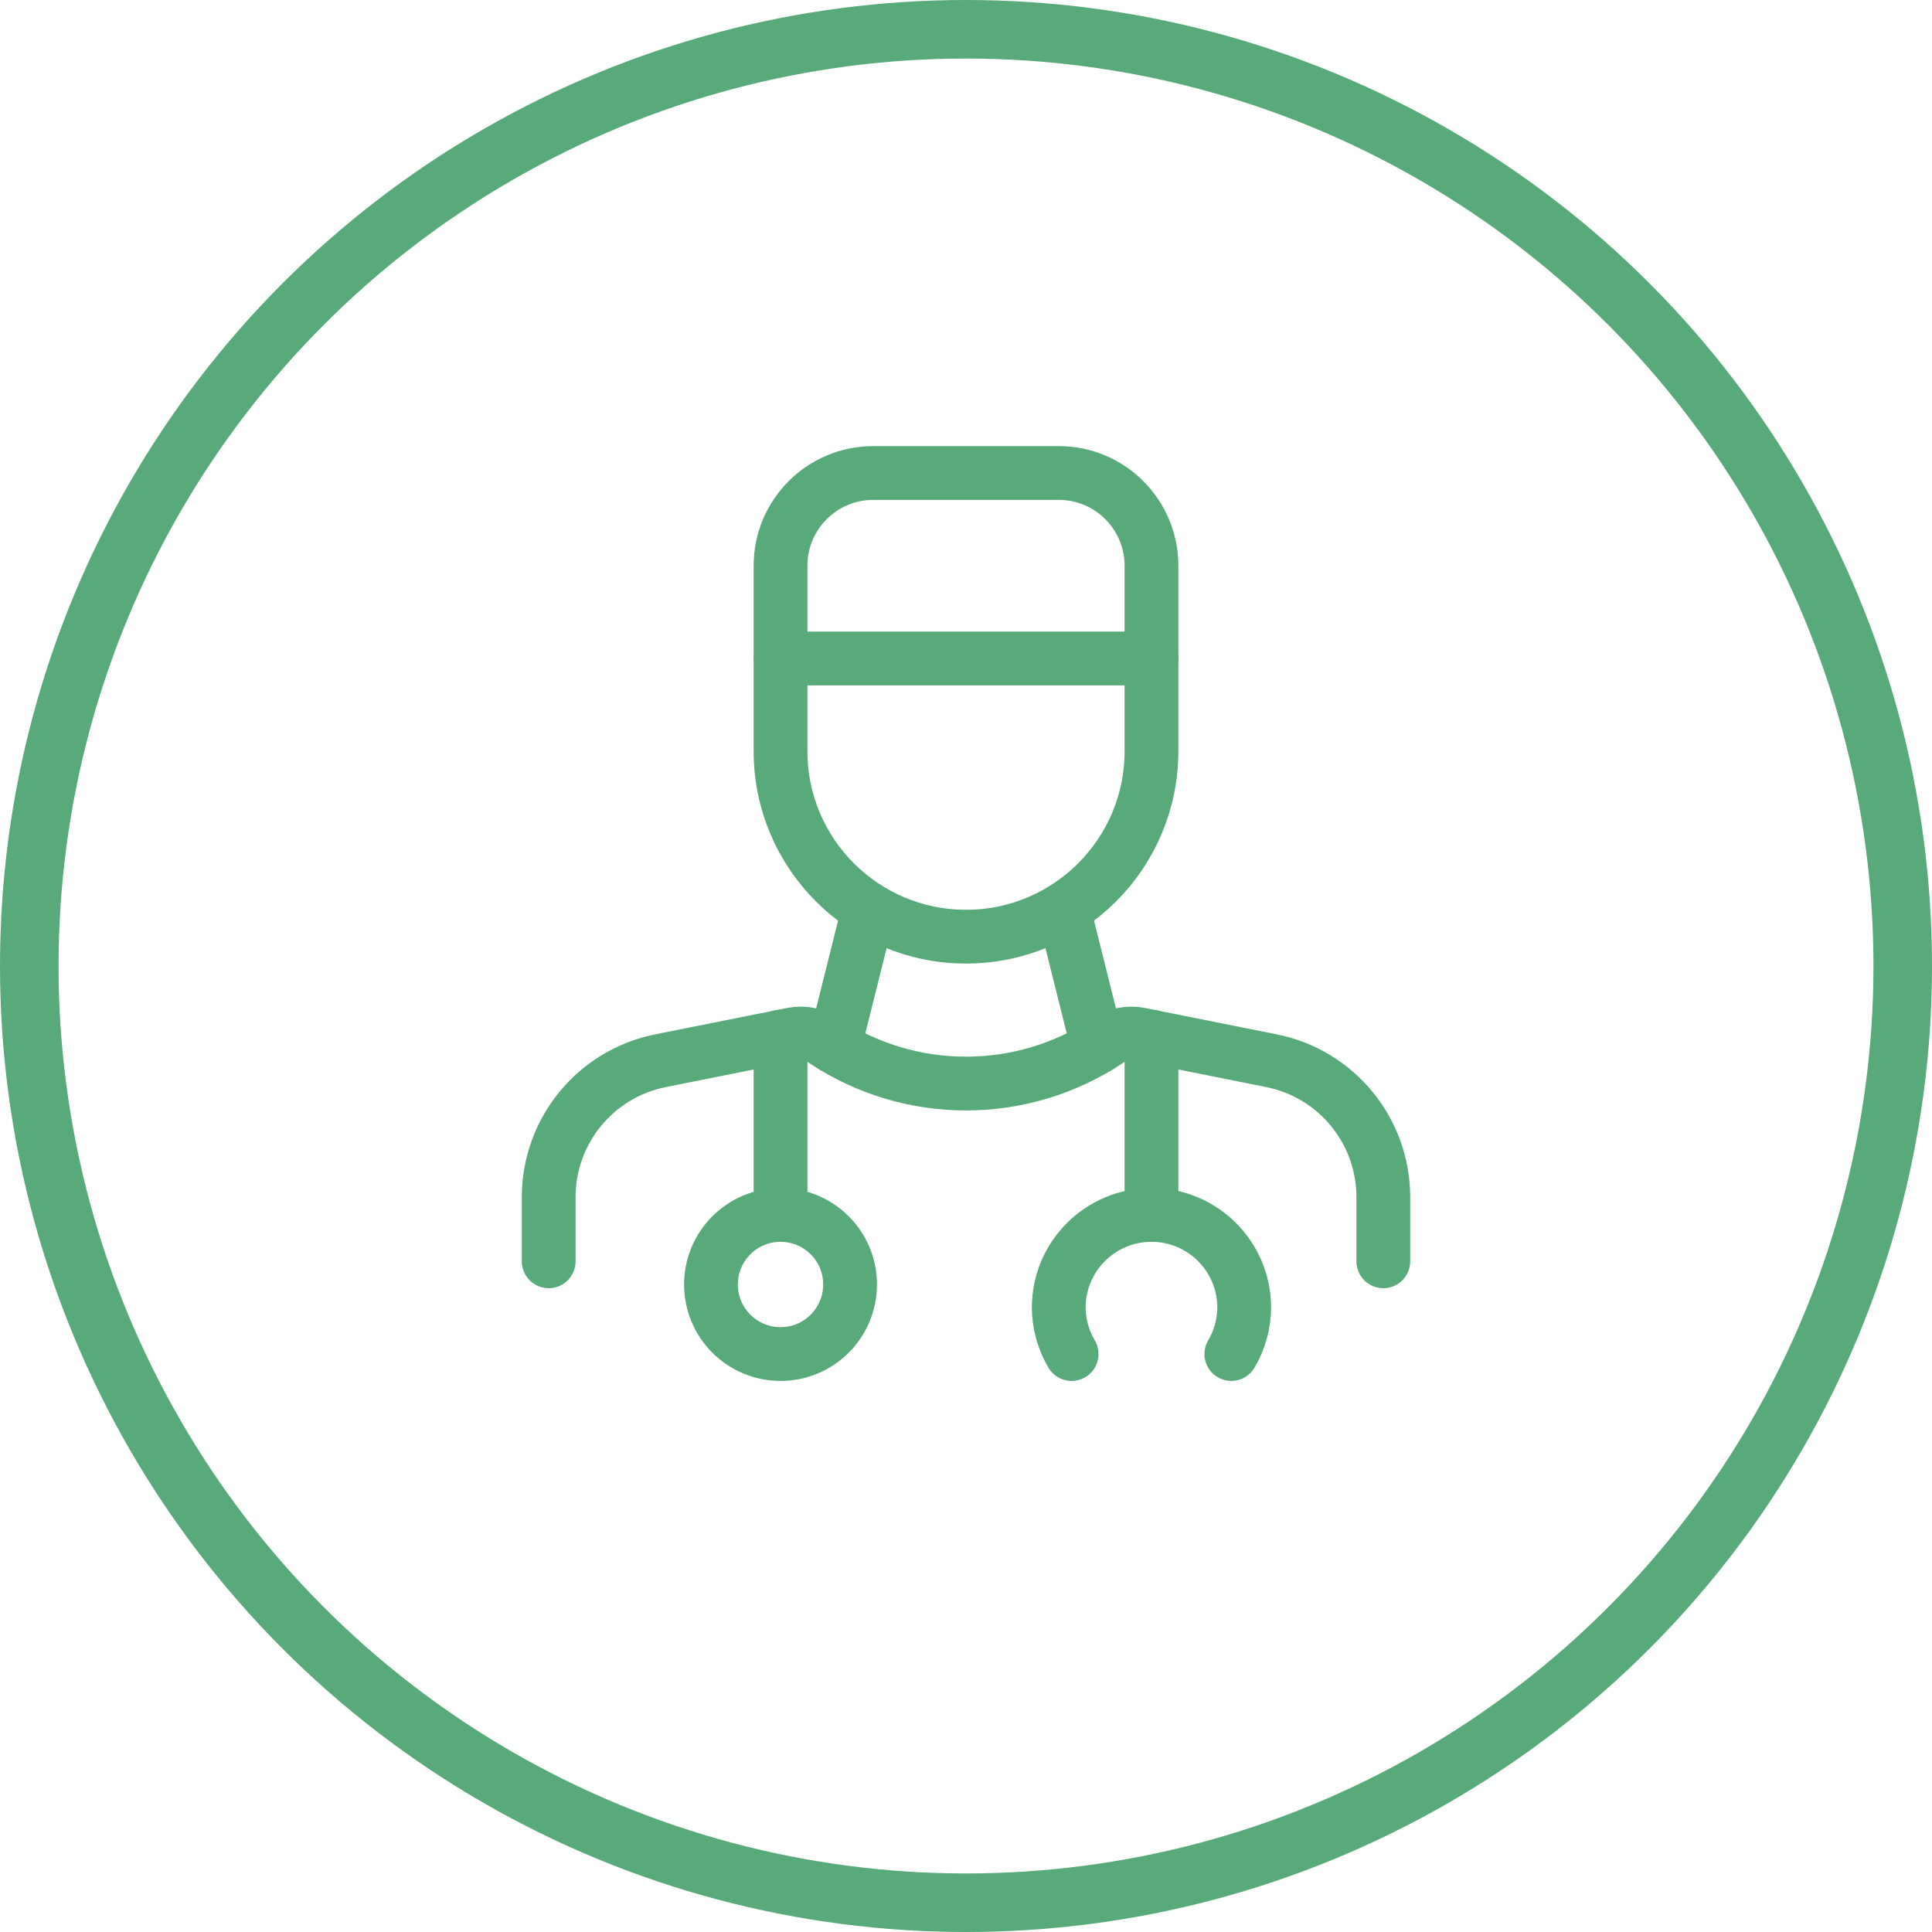
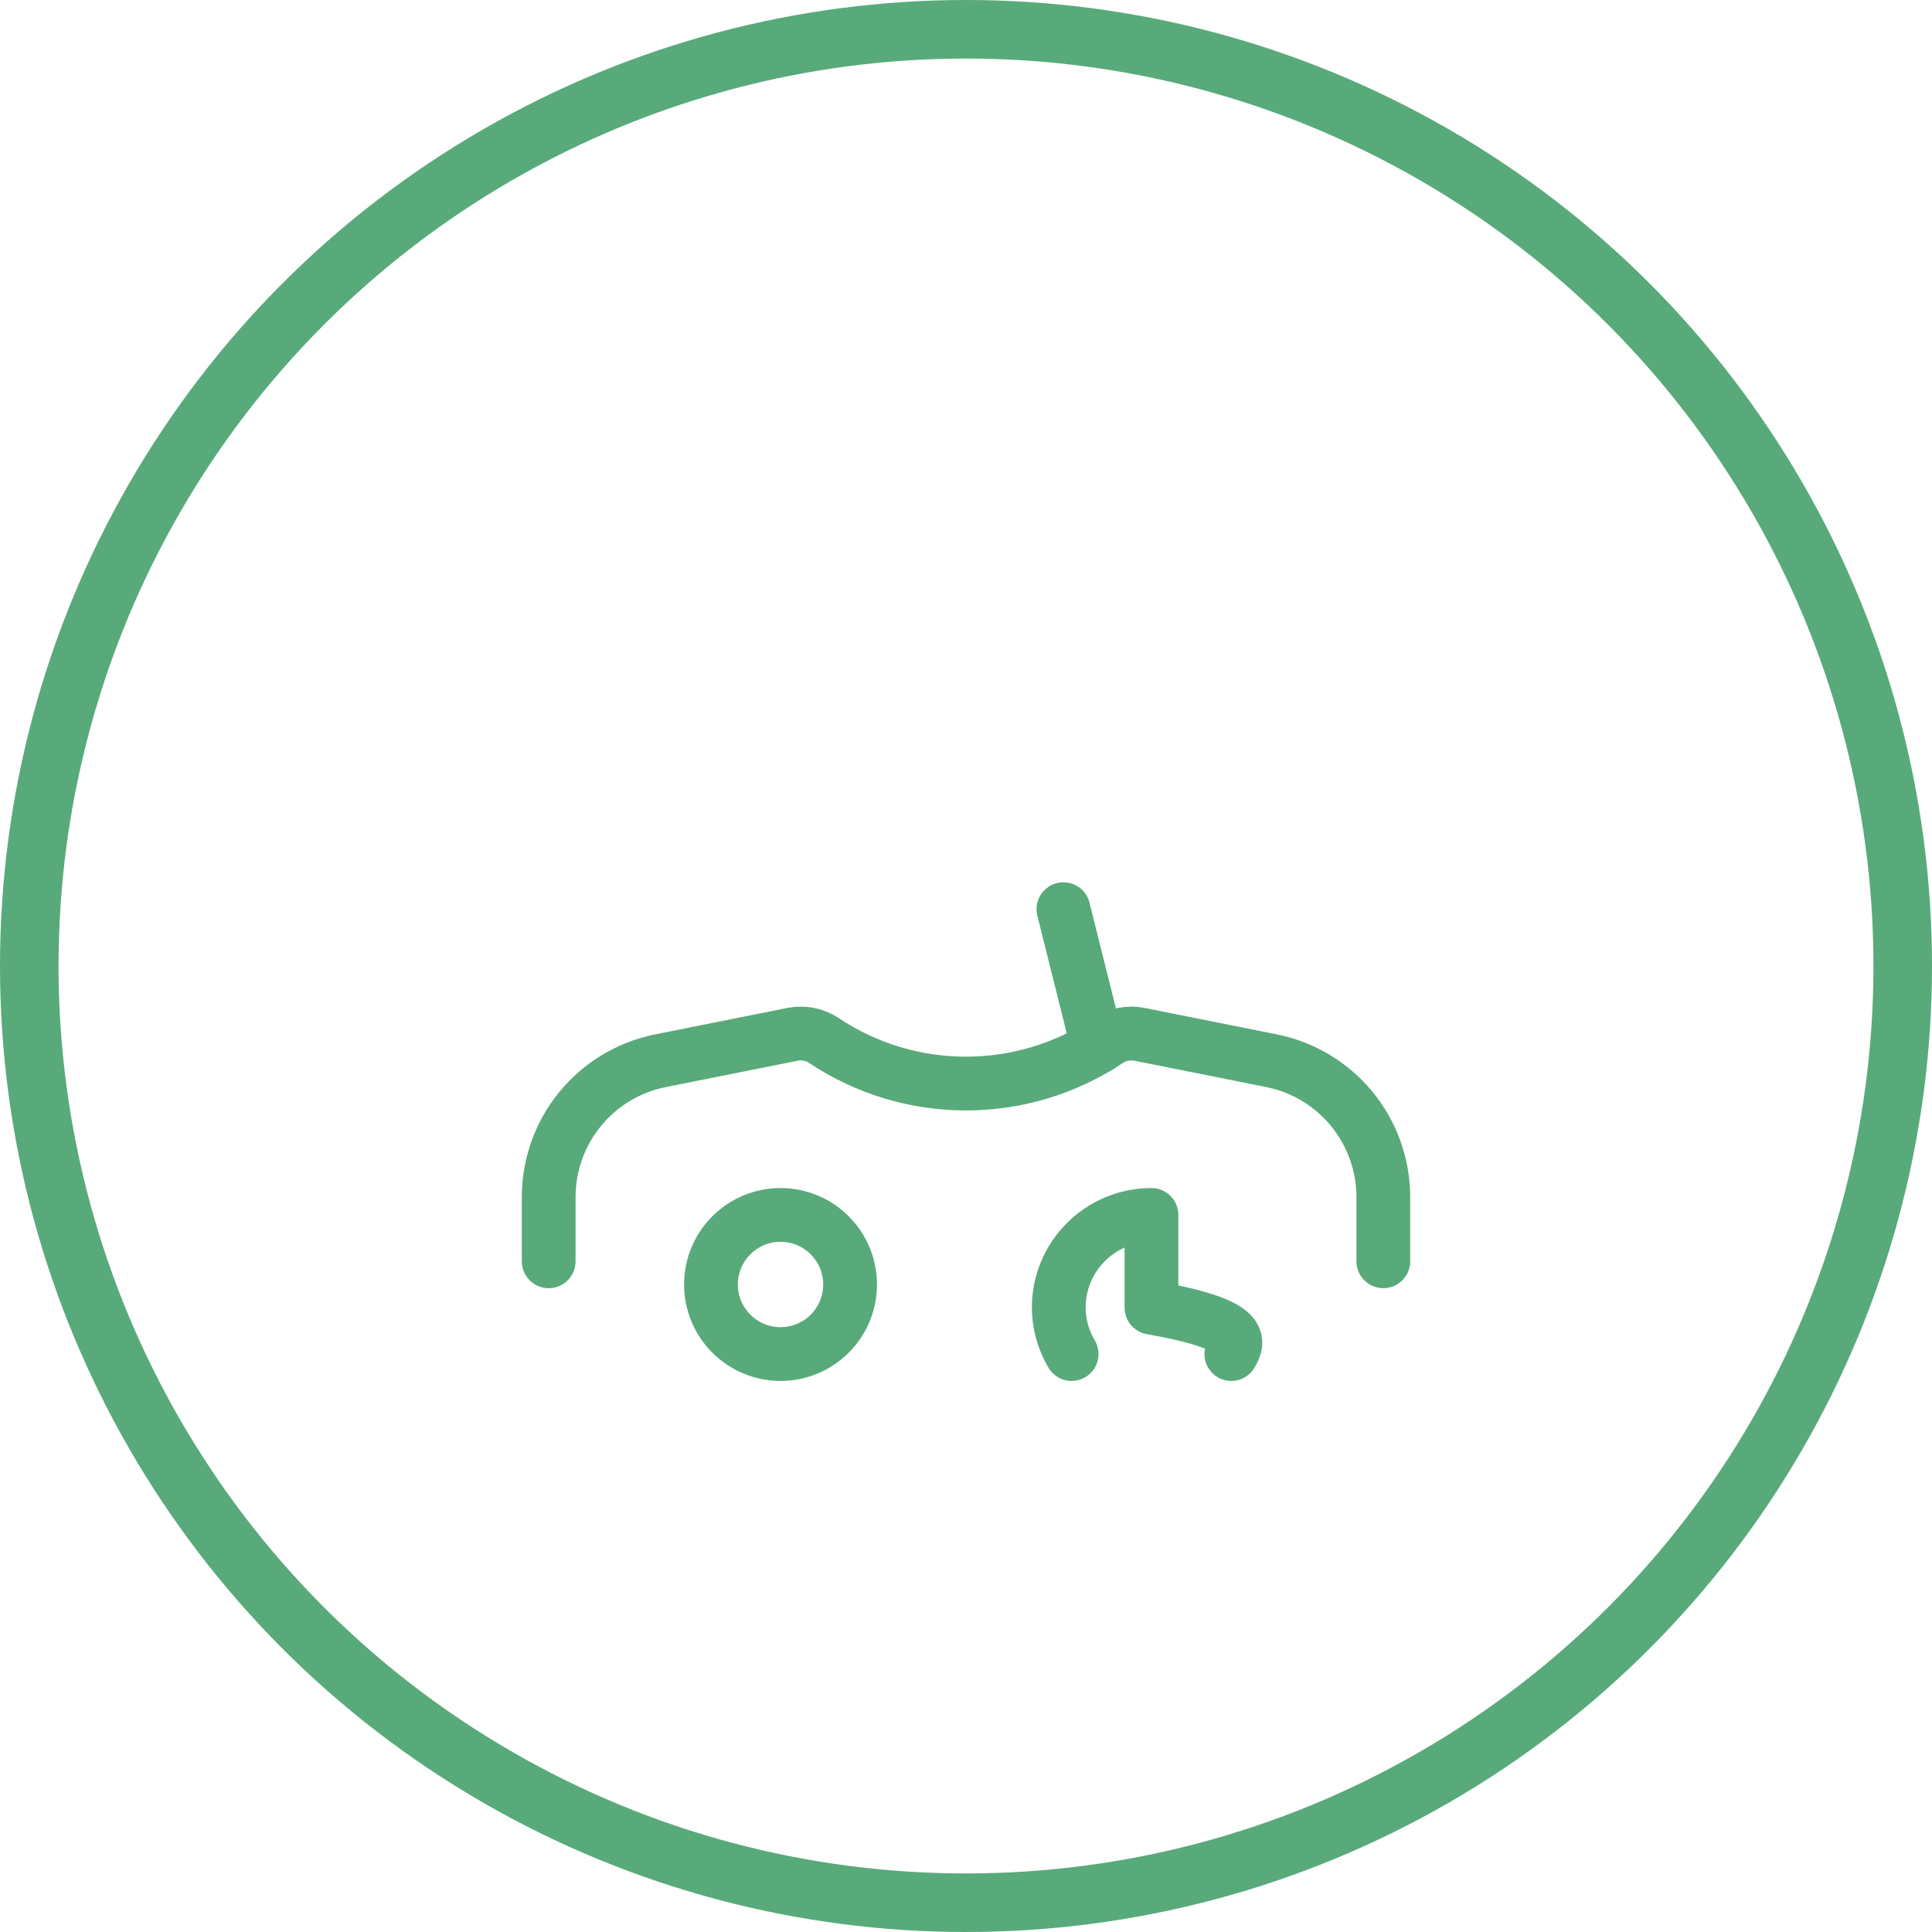
<svg xmlns="http://www.w3.org/2000/svg" width="66" height="66" viewBox="0 0 66 66" fill="none">
  <circle cx="33" cy="33" r="32" stroke="#58AA7A" stroke-width="2" />
-   <path fill-rule="evenodd" clip-rule="evenodd" d="M29.832 16.158H36.168C37.918 16.158 39.336 17.577 39.336 19.326V25.662C39.336 29.161 36.499 31.998 33 31.998V31.998C29.501 31.998 26.664 29.161 26.664 25.662V19.326C26.664 17.577 28.082 16.158 29.832 16.158Z" stroke="#58AA7A" stroke-width="1.837" stroke-linecap="round" stroke-linejoin="round" />
  <path d="M36.328 31.059L37.505 35.766" stroke="#58AA7A" stroke-width="1.837" stroke-linecap="round" stroke-linejoin="round" />
-   <path d="M29.675 31.059L28.498 35.766" stroke="#58AA7A" stroke-width="1.837" stroke-linecap="round" stroke-linejoin="round" />
-   <path d="M26.664 35.414V41.502" stroke="#58AA7A" stroke-width="1.837" stroke-linecap="round" stroke-linejoin="round" />
  <circle cx="26.664" cy="43.88" r="2.376" stroke="#58AA7A" stroke-width="1.837" stroke-linecap="round" stroke-linejoin="round" />
-   <path d="M39.336 35.414V41.502" stroke="#58AA7A" stroke-width="1.837" stroke-linecap="round" stroke-linejoin="round" />
-   <path d="M36.608 46.256C36.324 45.776 36.172 45.229 36.168 44.672V44.672C36.168 42.922 37.586 41.504 39.336 41.504V41.504C41.086 41.504 42.504 42.922 42.504 44.672V44.672C42.5 45.229 42.348 45.776 42.064 46.256" stroke="#58AA7A" stroke-width="1.837" stroke-linecap="round" stroke-linejoin="round" />
-   <path d="M39.336 22.495H26.664" stroke="#58AA7A" stroke-width="1.837" stroke-linecap="round" stroke-linejoin="round" />
+   <path d="M36.608 46.256C36.324 45.776 36.172 45.229 36.168 44.672V44.672C36.168 42.922 37.586 41.504 39.336 41.504V41.504V44.672C42.5 45.229 42.348 45.776 42.064 46.256" stroke="#58AA7A" stroke-width="1.837" stroke-linecap="round" stroke-linejoin="round" />
  <path d="M18.744 43.088V40.896C18.744 38.63 20.343 36.68 22.564 36.236L27.073 35.334C27.445 35.26 27.832 35.336 28.148 35.547V35.547C31.086 37.506 34.914 37.506 37.852 35.547V35.547C38.168 35.336 38.555 35.26 38.927 35.334L43.436 36.236C45.657 36.68 47.256 38.63 47.256 40.896V43.088" stroke="#58AA7A" stroke-width="1.837" stroke-linecap="round" stroke-linejoin="round" />
</svg>